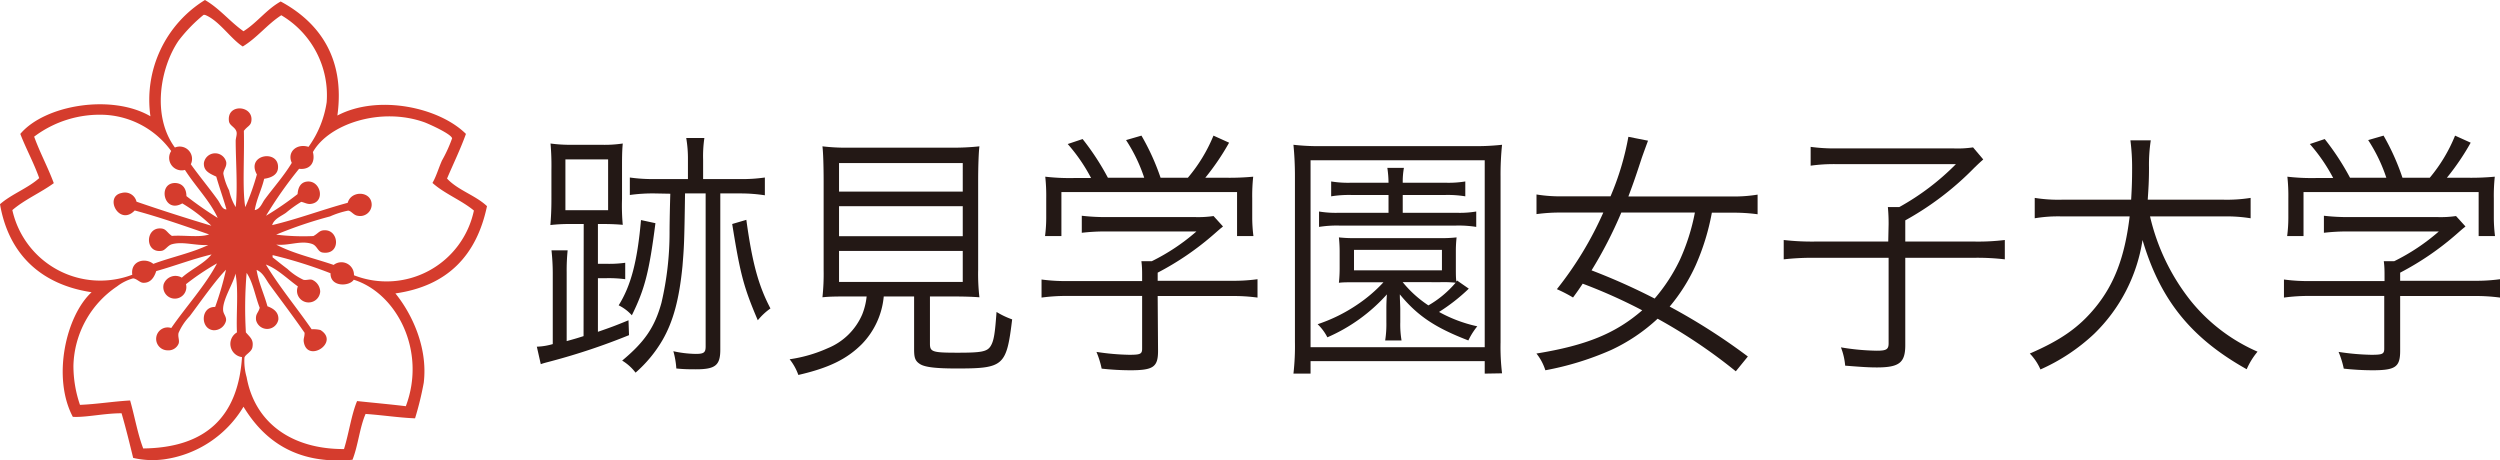
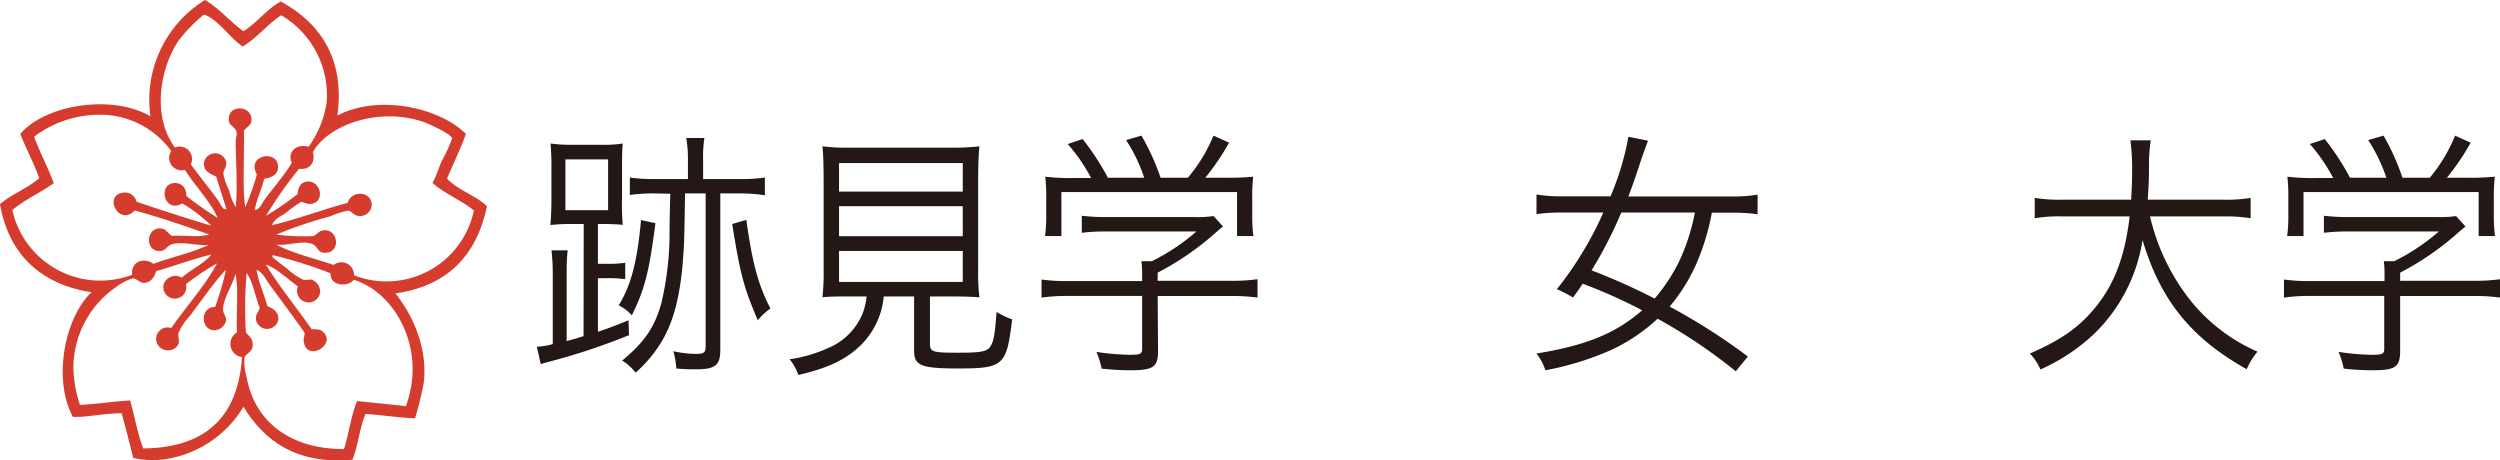
<svg xmlns="http://www.w3.org/2000/svg" viewBox="0 0 336.04 61.86">
  <path d="M78.46,30.11H76.59a22,22,0,0,0-2.61.14c.07-.87.14-1.93.14-3.48V22.84A34.29,34.29,0,0,0,74,19.29a19.32,19.32,0,0,0,2.94.17h3.77a16.81,16.81,0,0,0,3-.17c-.1,1.05-.1,1.93-.1,3.55v3.9a27.53,27.53,0,0,0,.1,3.48c-.8-.07-1.53-.11-2.77-.11h-.57v5.35h1.17a15.44,15.44,0,0,0,2.5-.14v2.21a16.89,16.89,0,0,0-2.47-.14h-1.2V44.6c1.74-.6,2.31-.81,4.11-1.55l.07,2a86.61,86.61,0,0,1-10.39,3.48c-.77.21-1,.25-1.47.42l-.53-2.35a8.5,8.5,0,0,0,2.14-.35V36.65a29.89,29.89,0,0,0-.17-3h2.17a26.92,26.92,0,0,0-.13,2.95v9.25c1.26-.35,1.26-.35,2.27-.67ZM76,28.25h5.74V21.43H76ZM88.1,30c-.83,6.51-1.43,8.86-3.17,12.38a5.88,5.88,0,0,0-1.77-1.34c1.64-2.63,2.51-5.87,3-11.46ZM88,26a22.23,22.23,0,0,0-3.34.21V23.86a21.8,21.8,0,0,0,3.31.21h4.5V21.46a16.4,16.4,0,0,0-.23-2.91h2.44a16.6,16.6,0,0,0-.17,2.91v2.61h5a21.29,21.29,0,0,0,3.3-.21v2.39A21.31,21.31,0,0,0,99.56,26H96.82V47c0,2.11-.67,2.64-3.27,2.64-.8,0-1.57,0-2.64-.11a11.19,11.19,0,0,0-.4-2.32,14.8,14.8,0,0,0,3,.36c1.1,0,1.34-.18,1.34-1V26H92.08c-.1,7-.14,7.17-.34,9.73-.43,4.43-1.23,7.46-2.7,10a17.48,17.48,0,0,1-3.61,4.36,6.46,6.46,0,0,0-1.8-1.62c3-2.5,4.37-4.46,5.28-7.77A41.47,41.47,0,0,0,90,31.31c0-.18,0-1.93.1-5.27Zm12.32,3.55c.8,5.83,1.64,8.86,3.24,11.91a8.42,8.42,0,0,0-1.7,1.59c-1.91-4.47-2.37-6.26-3.44-12.94Z" fill="#231815" />
  <path d="M114.32,39.85c-1.87,0-2.74,0-3.77.11a29.54,29.54,0,0,0,.16-3.69V24.35c0-2-.06-3.9-.16-4.68a27,27,0,0,0,3.57.18h13.95a32.76,32.76,0,0,0,3.58-.18c-.1.74-.17,2.71-.17,4.68V36.27a26.89,26.89,0,0,0,.17,3.69c-.94-.07-1.94-.11-3.74-.11H125v6.36c0,1.09.34,1.2,3.74,1.2,3.17,0,3.94-.14,4.41-.88s.6-1.86.8-4.6a10.8,10.8,0,0,0,2.1,1c-.76,6.29-1.13,6.6-7.48,6.6-2.73,0-4.24-.17-4.9-.59s-.8-.85-.8-2V39.85h-4.08a10.57,10.57,0,0,1-2.94,6.4c-2,2-4.4,3.2-8.54,4.15a7.26,7.26,0,0,0-1.17-2.11,19,19,0,0,0,5.11-1.48,8.55,8.55,0,0,0,4.64-4.53,8.92,8.92,0,0,0,.6-2.43Zm-1.54-14.1h16.63V21.92H112.78Zm0,6h16.63V27.72H112.78Zm0,6.15h16.63V33.73H112.78Z" fill="#231815" />
  <path d="M155.66,47.16c0,2.18-.64,2.61-3.74,2.61a36,36,0,0,1-3.84-.22,12,12,0,0,0-.7-2.25,32.46,32.46,0,0,0,4.37.39c1.54,0,1.77-.1,1.77-.84V39.78h-10A24.3,24.3,0,0,0,140,40V37.57a23.85,23.85,0,0,0,3.47.21h10.05v-.6c0-.7,0-1.34-.1-2.07h1.4a27.67,27.67,0,0,0,6-4H148.58a27.17,27.17,0,0,0-3.17.18V29a27.52,27.52,0,0,0,3.24.18h12a14.32,14.32,0,0,0,2.47-.14l1.27,1.4c-.44.36-.44.36-1.17,1a38.35,38.35,0,0,1-7.61,5.21v1.09h9.91a23.5,23.5,0,0,0,3.51-.21V40a24.23,24.23,0,0,0-3.54-.21h-9.88Zm-9-23.23a23.12,23.12,0,0,0-3.14-4.57l2-.67a34.11,34.11,0,0,1,3.4,5.2h4.88a21.53,21.53,0,0,0-2.44-5.06l2.07-.6A31.31,31.31,0,0,1,156,23.89h3.67a21.19,21.19,0,0,0,3.44-5.66l2.1.95a32.72,32.72,0,0,1-3.2,4.71h2.6a34.9,34.9,0,0,0,3.84-.14,24.07,24.07,0,0,0-.13,2.92v2.6a20.32,20.32,0,0,0,.16,2.46h-2.2V25.82H142.67v5.91h-2.2a19.43,19.43,0,0,0,.16-2.46v-2.6a24.07,24.07,0,0,0-.13-2.92,28.39,28.39,0,0,0,3.81.18Z" fill="#231815" />
-   <path d="M199.57,50.22V48.54H176.16v1.68h-2.3a32.57,32.57,0,0,0,.2-4.25V23.79a43.2,43.2,0,0,0-.2-4.33,29.59,29.59,0,0,0,3.9.18H197.9a31.45,31.45,0,0,0,4-.18,39.36,39.36,0,0,0-.2,4.33V46a29.5,29.5,0,0,0,.2,4.18Zm-23.41-3.55h23.41V21.54H176.16Zm21.27-7.87a24.74,24.74,0,0,1-4,3.13,18.77,18.77,0,0,0,5.14,1.93,9.49,9.49,0,0,0-1.2,1.9c-4.47-1.72-6.84-3.31-9.21-6.19,0,.7.06,1.48.06,2V43.3a12.67,12.67,0,0,0,.17,2.46h-2.2a14.11,14.11,0,0,0,.16-2.46V41.57c0-.45,0-.94.07-2a23,23,0,0,1-8,5.77,6.47,6.47,0,0,0-1.31-1.76,21.61,21.61,0,0,0,5.34-2.64,19.7,19.7,0,0,0,3.51-3H182.2c-1.1,0-1.66,0-2.23.07a19.16,19.16,0,0,0,.1-1.94V33.84a19,19,0,0,0-.1-1.93,19,19,0,0,0,2.23.1h11.36a19,19,0,0,0,2.23-.1,16.43,16.43,0,0,0-.1,1.93v2.21c0,.78,0,1.31.07,1.8l.1-.14ZM181.7,26.21a14.89,14.89,0,0,0-2.77.18v-2a14.21,14.21,0,0,0,2.77.17h4.94a14.16,14.16,0,0,0-.16-2h2.23a10.39,10.39,0,0,0-.16,2h5.67a14.05,14.05,0,0,0,2.74-.17v2a14.54,14.54,0,0,0-2.74-.18h-5.67V28.6h7.18a13.48,13.48,0,0,0,2.7-.17V30.5a15,15,0,0,0-2.7-.18H180a15.22,15.22,0,0,0-2.7.18V28.43a13.75,13.75,0,0,0,2.73.17h6.61V26.21ZM182,36.34h11.82V33.59H182Zm6.54,1.58A15.2,15.2,0,0,0,192,41.05,13.81,13.81,0,0,0,195.66,38a15.64,15.64,0,0,0-2.1-.07Z" fill="#231815" />
  <path d="M233.32,49.91a71.4,71.4,0,0,0-10.51-7.07,24,24,0,0,1-6.28,4.22,39.79,39.79,0,0,1-8.81,2.71,6.85,6.85,0,0,0-1.2-2.25c6.71-1.09,10.65-2.71,14.22-5.81a71.17,71.17,0,0,0-8-3.58c-.54.81-.67,1-1.3,1.86a19.22,19.22,0,0,0-2.17-1.12,47.16,47.16,0,0,0,6.24-10.3H210a23.85,23.85,0,0,0-3.47.21V26.14a19.57,19.57,0,0,0,3.47.25h6.48a36.73,36.73,0,0,0,2.4-8l2.64.52c-.57,1.55-.87,2.39-.9,2.5-.93,2.85-1.2,3.55-1.74,5h13.89a19.69,19.69,0,0,0,3.48-.25v2.64a23.69,23.69,0,0,0-3.44-.21h-2.71a31.34,31.34,0,0,1-2.17,7.06,24,24,0,0,1-3.5,5.56,82.45,82.45,0,0,1,10.51,6.71ZM217.93,28.57a56.84,56.84,0,0,1-4,7.77,84.91,84.91,0,0,1,8.48,3.79,23.45,23.45,0,0,0,3.41-5.24,28,28,0,0,0,2-6.32Z" fill="#231815" />
-   <path d="M253.86,30.15a23.08,23.08,0,0,0-.1-2.32h1.54a33.53,33.53,0,0,0,7.61-5.77H246.75a22.38,22.38,0,0,0-3.37.21V19.74a23.44,23.44,0,0,0,3.41.21h15.82a14.25,14.25,0,0,0,2.6-.14l1.37,1.62c-.7.63-.73.67-1.2,1.12a40.05,40.05,0,0,1-9.28,7.07v2.85h9.38a29.77,29.77,0,0,0,4-.21v2.6a31.56,31.56,0,0,0-4-.21H256.1V46.39c0,2.36-.8,3-3.84,3-1.07,0-2.1-.07-4.24-.24a8.7,8.7,0,0,0-.57-2.46,31.27,31.27,0,0,0,4.81.45c1.3,0,1.6-.17,1.6-1V34.65h-10a34.9,34.9,0,0,0-4.1.21v-2.6a33.38,33.38,0,0,0,4.17.21h9.88Z" fill="#231815" />
  <path d="M289,29.09a28.6,28.6,0,0,0,5.45,11.32,23.67,23.67,0,0,0,9,6.86,9.78,9.78,0,0,0-1.46,2.36c-7.48-4.19-11.62-9.32-14-17.37a22.27,22.27,0,0,1-6.51,12.62,25.75,25.75,0,0,1-7.21,4.78,7.23,7.23,0,0,0-1.43-2.14c4.17-1.8,6.61-3.52,8.78-6.16,2.6-3.16,4-6.89,4.64-12.27h-9.08a19,19,0,0,0-3.68.25V26.6a20,20,0,0,0,3.74.24h9.22c.1-1.68.13-2.77.13-4.14a28.6,28.6,0,0,0-.23-3.84h2.74a21.51,21.51,0,0,0-.24,3.66c0,1.79-.07,2.81-.17,4.32h10.12a20.41,20.41,0,0,0,3.71-.24v2.74a20.34,20.34,0,0,0-3.68-.25Z" fill="#231815" />
  <path d="M322.62,47.16c0,2.18-.64,2.61-3.74,2.61a36,36,0,0,1-3.84-.22,12,12,0,0,0-.7-2.25,32.46,32.46,0,0,0,4.37.39c1.54,0,1.77-.1,1.77-.84V39.78h-10A24.3,24.3,0,0,0,307,40V37.57a23.85,23.85,0,0,0,3.47.21h10.05v-.6c0-.7,0-1.34-.1-2.07h1.4a27.67,27.67,0,0,0,6-4H315.54a27.17,27.17,0,0,0-3.17.18V29a27.52,27.52,0,0,0,3.24.18h12.05a14.32,14.32,0,0,0,2.47-.14l1.27,1.4c-.44.36-.44.36-1.17,1a38.35,38.35,0,0,1-7.61,5.21v1.09h9.91a23.41,23.41,0,0,0,3.51-.21V40a24.23,24.23,0,0,0-3.54-.21h-9.88Zm-9-23.23a23.12,23.12,0,0,0-3.14-4.57l2-.67a34.11,34.11,0,0,1,3.4,5.2h4.88a21.53,21.53,0,0,0-2.44-5.06l2.07-.6a31.31,31.31,0,0,1,2.54,5.66h3.67A21.19,21.19,0,0,0,330,18.23l2.1.95a32.72,32.72,0,0,1-3.2,4.71h2.6a34.9,34.9,0,0,0,3.84-.14,24.07,24.07,0,0,0-.13,2.92v2.6a20.32,20.32,0,0,0,.16,2.46h-2.2V25.82H309.63v5.91h-2.2a19.43,19.43,0,0,0,.16-2.46v-2.6a24.07,24.07,0,0,0-.13-2.92,28.39,28.39,0,0,0,3.81.18Z" fill="#231815" />
  <path d="M32.73,4.2c1.84-1.16,3.07-2.92,5-4,4.9,2.64,8.72,7.34,7.62,15.33C50.78,12.66,59,14.4,62.63,18c-.75,2.08-1.69,4-2.54,6,1.45,1.57,3.81,2.24,5.37,3.71-1.39,6.62-5.3,10.73-12.31,11.73,2.23,2.75,4.38,7.29,3.81,12a42.36,42.36,0,0,1-1.17,4.79c-2.1-.08-4.36-.43-6.65-.59-.8,1.83-1,4.26-1.76,6.16-7.58.7-11.93-2.65-14.65-7.13A14.82,14.82,0,0,1,22,61.75a11.54,11.54,0,0,1-4.1-.2c-.49-2-1-4.09-1.56-6-2.36,0-4.79.58-6.55.48C7,50.78,8.83,42.5,12.31,39.28c-6.68-1-11.13-5-12.31-11.83,1.56-1.37,3.73-2.13,5.27-3.51C4.53,21.85,3.5,20,2.73,18,6,14.11,15,12.59,20.22,15.63A15.77,15.77,0,0,1,27.55,0C29.53,1.15,30.9,2.91,32.73,4.2ZM27.55,2c-.06,0-.14,0-.19,0A20.77,20.77,0,0,0,24,5.47c-2.47,3.63-3.62,10.12-.49,14.36a1.66,1.66,0,0,1,2.14,2.25c1.09,1.53,2.53,3.27,3.62,4.79.35.48.6,1.33,1.17,1.27-.43-1.49-.94-2.9-1.37-4.4-1-.45-1.73-.81-1.66-1.85a1.53,1.53,0,0,1,3-.1c.09.65-.38,1-.39,1.56a8.14,8.14,0,0,0,.78,2.25,7.33,7.33,0,0,0,.88,2.24c.29-2.51,0-6.32,0-8.89,0-.41.22-.89.1-1.27-.19-.61-.89-.77-1-1.36-.36-2.48,3.37-2.18,3,0-.09.59-.55.66-1,1.27.09,3.5-.22,7.9.19,10.25a33.36,33.36,0,0,0,1.56-4.39c-1.52-2.7,3-3.43,2.84-.88-.05.89-.85,1.32-1.86,1.46-.35,1.48-1,2.65-1.27,4.21.76-.12,1-1,1.37-1.47,1.21-1.63,2.57-3.15,3.61-4.88-.67-1.45.65-2.65,2.25-2.15a13.67,13.67,0,0,0,2.44-6A12.48,12.48,0,0,0,37.81,2.05c-1.9,1.23-3.21,3-5.18,4.2C31,5.21,29.43,2.73,27.55,2ZM14.17,15.44a14.64,14.64,0,0,0-9.58,2.93c.79,2.18,1.84,4.09,2.64,6.25-1.77,1.29-3.92,2.2-5.57,3.62a12.11,12.11,0,0,0,16.12,8.69c-.26-1.86,1.72-2.36,2.83-1.46C23,34.57,25.78,34,28,32.93c-1.72.11-3.41-.51-4.89-.1-.58.16-.86.79-1.36.88-2.31.39-2.26-3.19-.1-3,.7.05.78.55,1.46,1,1.61-.13,3.71.25,5-.2-3.27-1.13-6.52-2.28-10-3.22-2.08,2.18-4.17-1.88-1.76-2.35a1.6,1.6,0,0,1,2,1.17q4.95,1.7,10.06,3.23a20.43,20.43,0,0,0-3.91-3c-2.48,1.44-3.34-2.71-1-2.74.93,0,1.55.63,1.56,1.76a46.85,46.85,0,0,0,4.2,2.93c-1-2.23-3-4.25-4.4-6.45a1.68,1.68,0,0,1-1.85-2.54A11.77,11.77,0,0,0,14.17,15.44ZM59.4,21.59a18.63,18.63,0,0,0,1.37-3c-.13-.6-3.17-1.95-3.71-2.15-5.9-2.11-12.88.23-15,4,.35,1.37-.35,2.42-1.86,2.25A55,55,0,0,0,35.76,29,40.78,40.78,0,0,0,40,26.09c.08-1.07.52-1.55,1.17-1.67,1.95-.33,2.69,2.86.49,3-.45,0-.68-.18-1.17-.29a17.08,17.08,0,0,0-2.05,1.47c-.64.46-1.59.8-1.86,1.66,3.55-.85,6.72-2.07,10.16-3,.46-1.72,3.24-1.6,3.22.29A1.55,1.55,0,0,1,48.07,29c-.56-.08-.84-.65-1.27-.69a11.59,11.59,0,0,0-2.44.78,56.51,56.51,0,0,0-7.24,2.45,30.35,30.35,0,0,0,5,.19c.71-.38.79-.79,1.56-.78,1.93,0,2.13,3.34-.29,3-.7-.09-.73-.93-1.47-1.17-1.5-.5-3.09.28-4.79.1,2.28,1.21,5.13,1.84,7.72,2.73A1.69,1.69,0,0,1,47.58,37a12,12,0,0,0,16.12-8.7c-1.69-1.4-3.94-2.25-5.57-3.71C58.65,23.68,58.87,22.82,59.4,21.59ZM21,36.44c-.32,1-.86,1.61-1.75,1.57-.44,0-.88-.57-1.37-.59a6.3,6.3,0,0,0-2.15,1.08A13.23,13.23,0,0,0,9.87,49.14a16.17,16.17,0,0,0,.88,5.28c2.34-.1,4.42-.46,6.74-.59.61,2.12,1,4.47,1.76,6.45C27.68,60.18,32,56,32.53,48a1.79,1.79,0,0,1-.68-3.32c-.12-2.58.24-5.65-.2-7.91-.21,1.2-1.73,3.47-1.66,4.88,0,.55.48.89.39,1.47a1.67,1.67,0,0,1-1.66,1.27c-1.82-.13-1.79-3.19.2-3.13a40.73,40.73,0,0,0,1.46-5C29,37.63,26.84,40.72,25.5,42.5A7.68,7.68,0,0,0,24,44.75c-.12.56.17,1,0,1.46a1.47,1.47,0,0,1-1.47.88,1.54,1.54,0,1,1,.49-3c2-2.9,4.58-5.7,6.15-8.69A33.17,33.17,0,0,0,25,38.2a1.55,1.55,0,1,1-3,0,1.68,1.68,0,0,1,2.44-.88c1.25-1.13,2.93-1.83,4-3.12C25.84,34.83,23.52,35.73,21,36.44Zm15.64-2.15v.3c.57.44,1.24,1,2,1.56a8.27,8.27,0,0,0,2.15,1.46c.38.09.82-.11,1.17,0a1.79,1.79,0,0,1,1.08,1.57,1.56,1.56,0,1,1-3-.68c-1.39-1-2.81-2.41-4.3-2.94,1.87,3.08,4.13,5.77,6.15,8.7a4,4,0,0,1,1.18.1C45.72,46,41.34,48.84,40.84,46c-.09-.52.11-.67.1-1.27-1.51-2.19-3.16-4.36-4.69-6.45-.51-.69-.88-1.64-1.76-2,.3,1.82,1,3.2,1.46,4.89,1,.36,1.51.93,1.47,1.76a1.53,1.53,0,0,1-3,.1c-.1-.88.3-.93.49-1.66-.61-1.54-.89-3.41-1.76-4.69a56.61,56.61,0,0,0-.1,8c.62.71,1.06,1,.88,2-.12.64-.92.93-1.07,1.37a7.67,7.67,0,0,0,.29,2.64c1.12,6.23,6.17,9.7,13.09,9.67.66-2.12,1-4.66,1.76-6.45,2.18.23,4.39.43,6.55.69,2.8-7.42-1.22-15.19-7-17-.59.93-3.18,1-3.12-.87A60,60,0,0,0,36.64,34.29Z" fill="#d53c2d" fill-rule="evenodd" />
</svg>